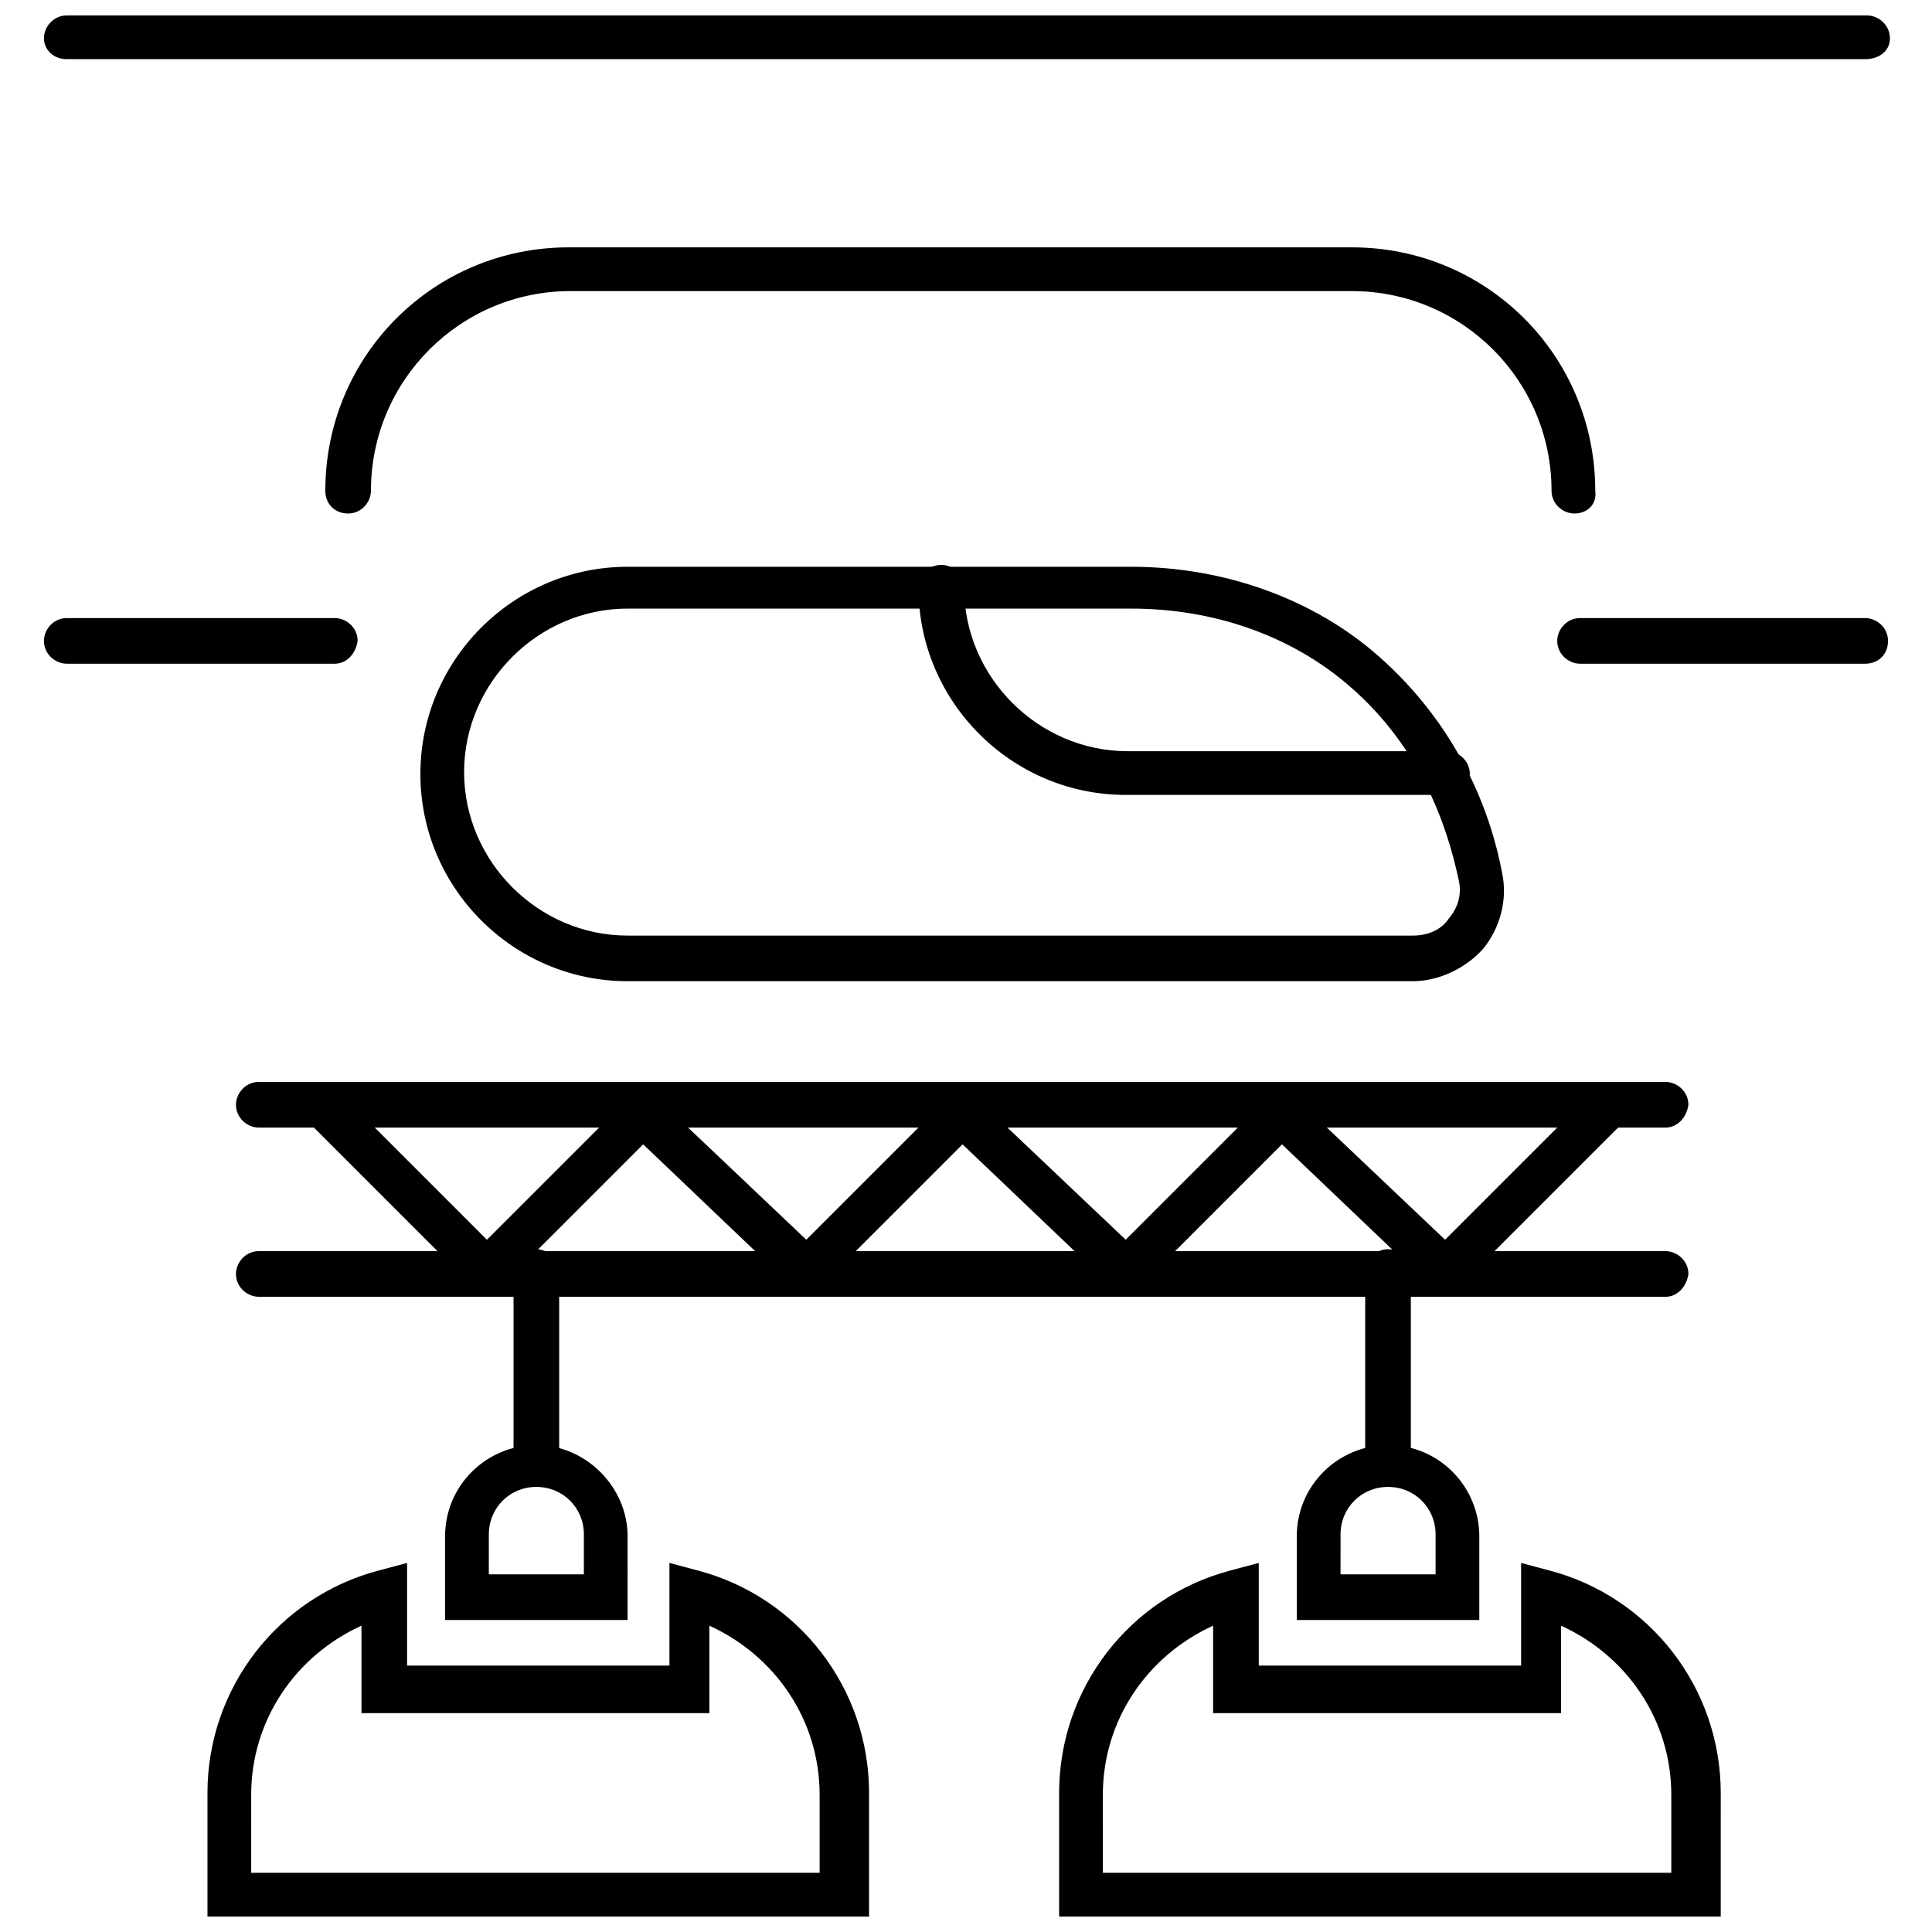
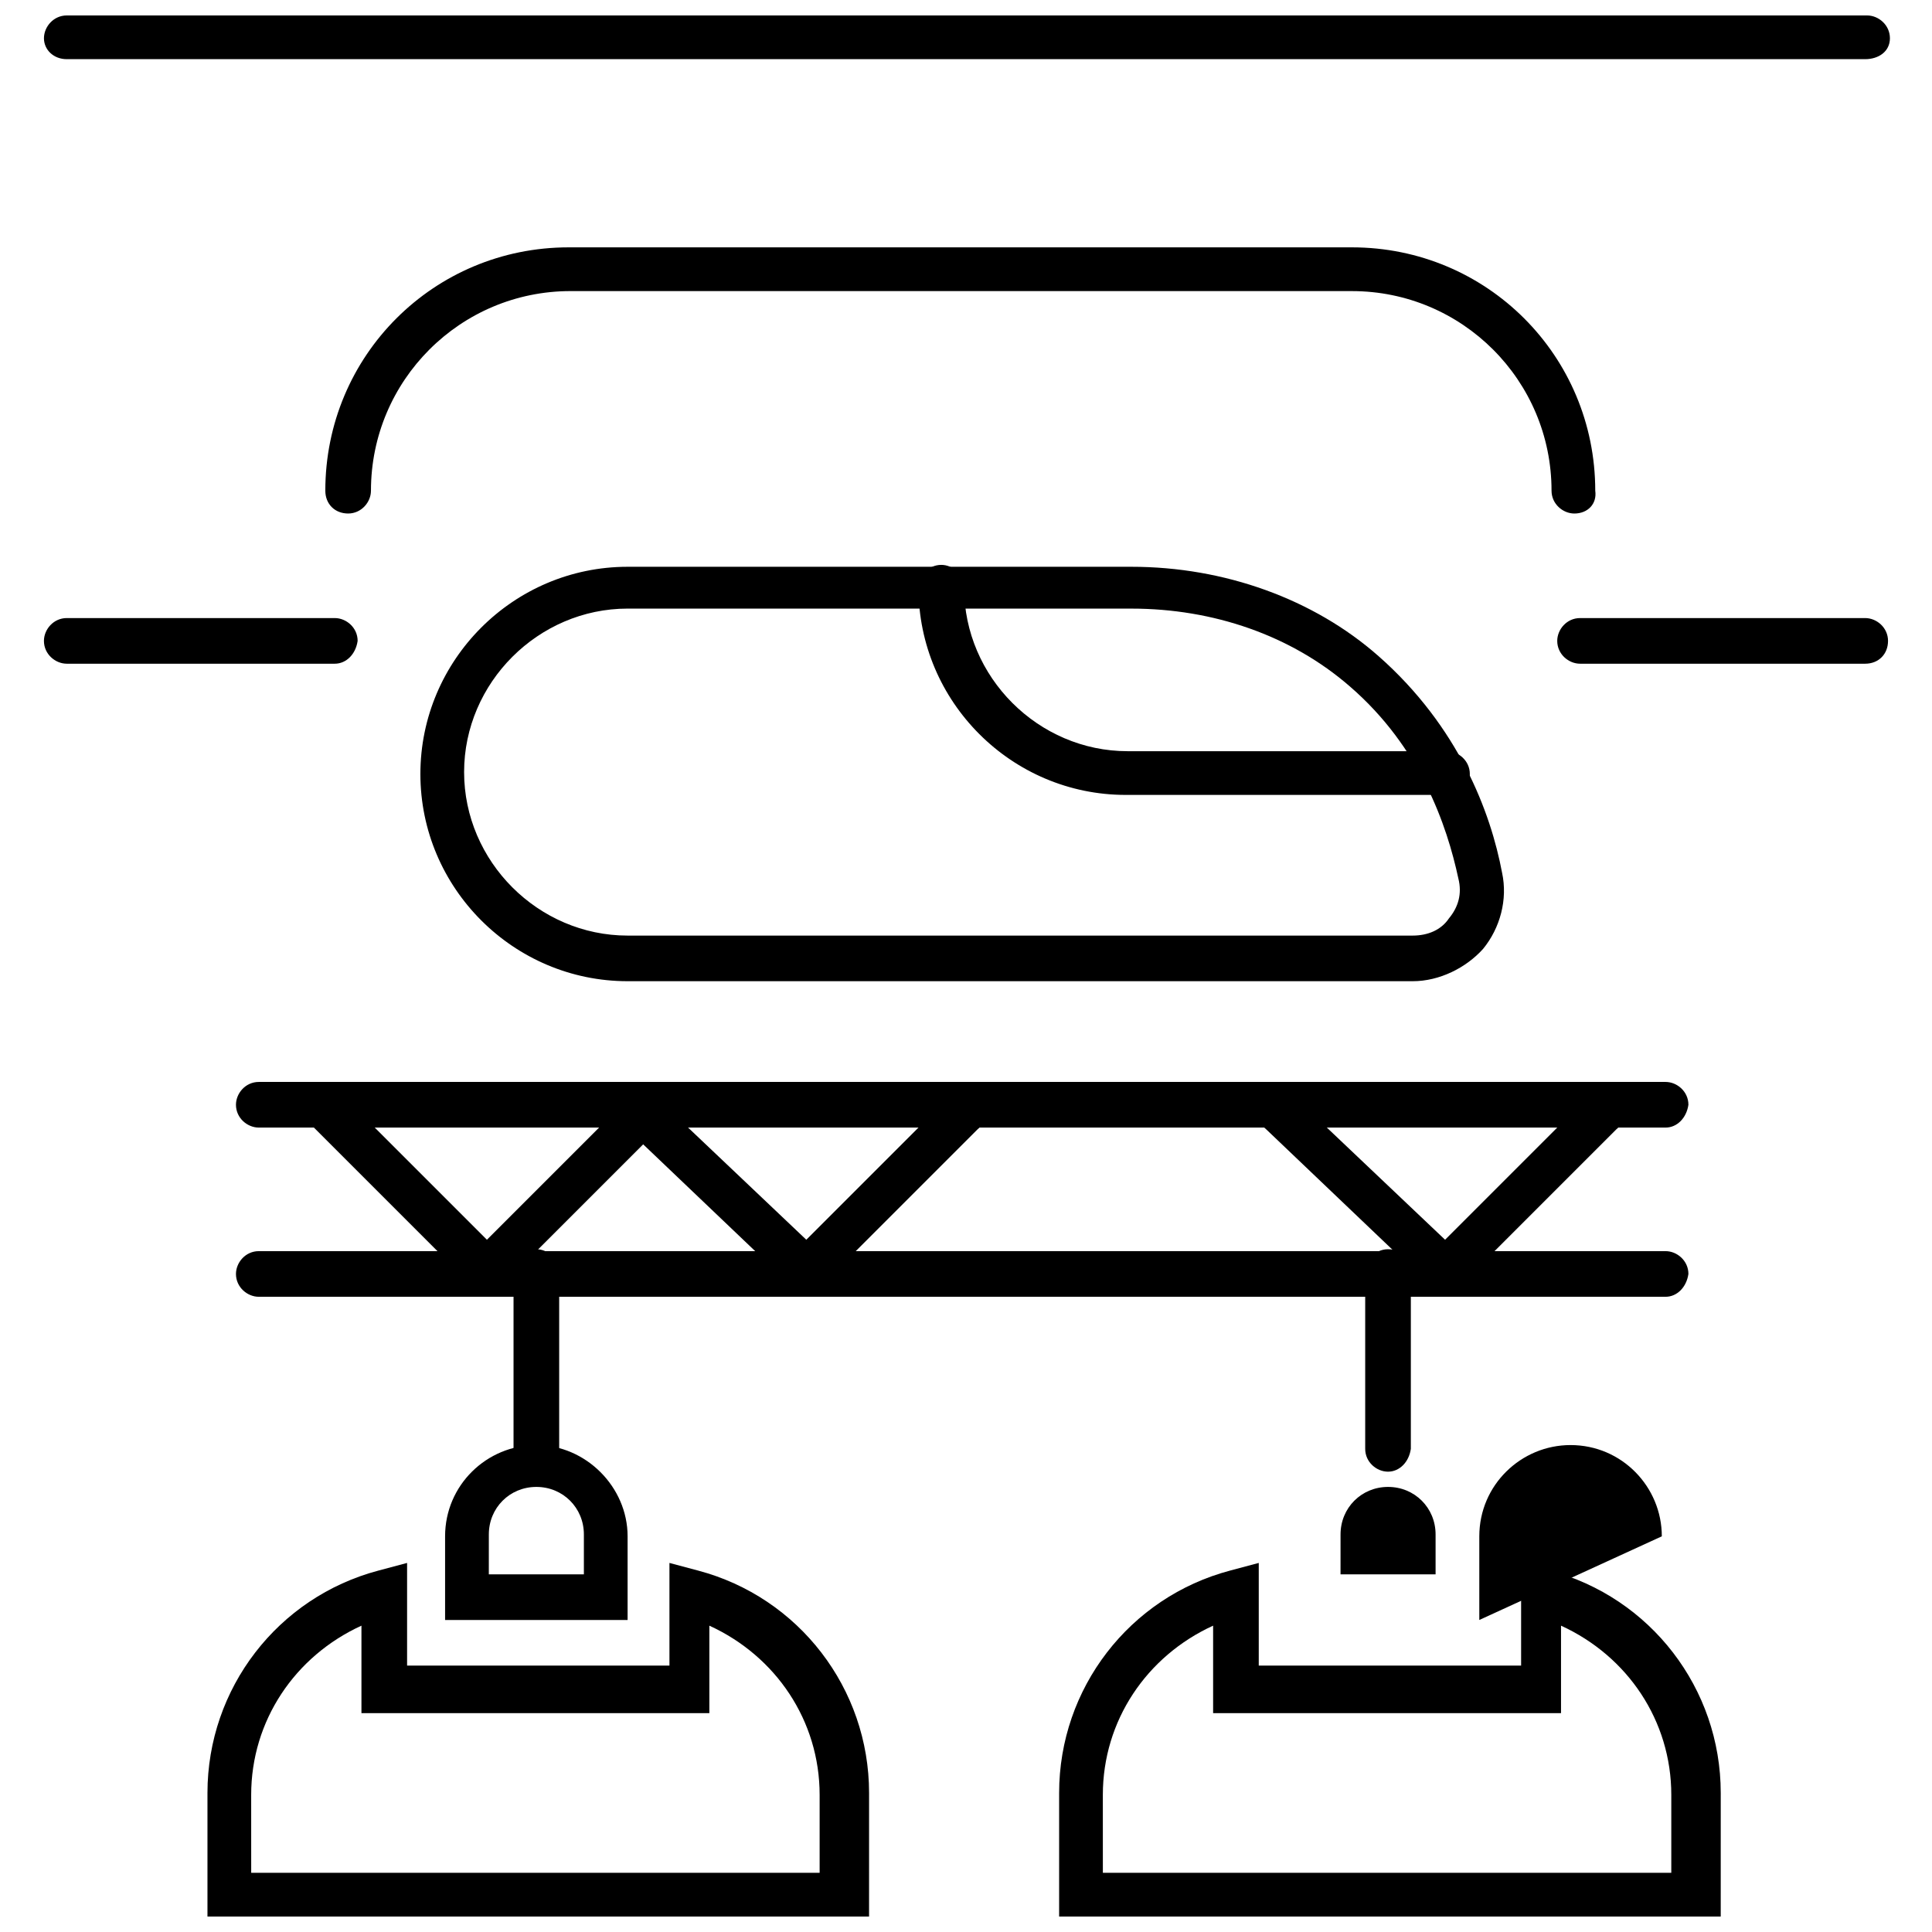
<svg xmlns="http://www.w3.org/2000/svg" width="800px" height="800px" version="1.1" viewBox="144 144 512 512">
  <defs>
    <clipPath id="c">
      <path d="m198 558h177v93.902h-177z" />
    </clipPath>
    <clipPath id="b">
      <path d="m424 558h177v93.902h-177z" />
    </clipPath>
    <clipPath id="a">
      <path d="m155 148.09h490v11.906h-490z" />
    </clipPath>
  </defs>
  <path d="m585.4 487.66h-372.82c-3.023 0-6.047-2.519-6.047-6.047 0-3.023 2.519-6.047 6.047-6.047h372.82c3.023 0 6.047 2.519 6.047 6.047-0.508 3.527-3.027 6.047-6.047 6.047z" />
  <g clip-path="url(#c)">
    <path d="m373.3 651.9h-174.32v-32.746c0-27.711 18.641-51.891 45.344-58.945l7.559-2.016v27.207h69.527v-27.207l7.559 2.016c26.703 7.055 45.344 31.234 45.344 58.945l-0.004 32.746zm-162.73-11.586h150.64v-20.656c0-19.648-11.586-36.777-29.223-44.84v23.176h-92.199v-23.176c-17.633 8.062-29.223 25.191-29.223 44.84z" />
  </g>
  <path d="m310.32 573.31h-48.367v-22.168c0-13.602 11.082-24.184 24.184-24.184 13.098 0 24.184 11.082 24.184 24.184zm-36.777-12.09h25.191v-10.578c0-7.055-5.543-12.594-12.594-12.594-7.055 0-12.594 5.543-12.594 12.594z" />
-   <path d="m536.03 573.31h-48.367v-22.168c0-13.602 11.082-24.184 24.184-24.184 13.602 0 24.184 11.082 24.184 24.184zm-36.777-12.09h25.191v-10.578c0-7.055-5.543-12.594-12.594-12.594-7.055 0-12.594 5.543-12.594 12.594z" />
+   <path d="m536.03 573.31v-22.168c0-13.602 11.082-24.184 24.184-24.184 13.602 0 24.184 11.082 24.184 24.184zm-36.777-12.09h25.191v-10.578c0-7.055-5.543-12.594-12.594-12.594-7.055 0-12.594 5.543-12.594 12.594z" />
  <path d="m286.14 534.01c-3.023 0-6.047-2.519-6.047-6.047v-46.855c0-3.023 2.519-6.047 6.047-6.047 3.023 0 6.047 2.519 6.047 6.047v46.855c-0.504 3.527-3.023 6.047-6.047 6.047z" />
  <g clip-path="url(#b)">
    <path d="m599 651.9h-174.32v-32.746c0-27.711 18.641-51.891 45.344-58.945l7.559-2.016v27.207h69.527v-27.207l7.559 2.016c26.703 7.055 45.344 31.234 45.344 58.945l-0.004 32.746zm-162.73-11.586h150.64v-20.656c0-19.648-11.586-36.777-29.223-44.84v23.176h-92.199v-23.176c-17.633 8.062-29.223 25.191-29.223 44.84z" />
  </g>
  <path d="m511.84 534.01c-3.023 0-6.047-2.519-6.047-6.047v-46.855c0-3.023 2.519-6.047 6.047-6.047s6.047 2.519 6.047 6.047v46.855c-0.504 3.527-3.023 6.047-6.047 6.047z" />
  <path d="m518.39 404.03h-208.07c-30.23 0-54.914-24.688-54.914-54.914 0-30.23 24.688-54.914 54.914-54.914h133.51c24.688 0 48.367 8.566 65.496 23.68 21.16 18.641 29.727 41.312 32.746 57.434 1.512 7.055-0.504 14.609-5.039 20.152-4.531 5.039-11.586 8.562-18.637 8.562zm-208.07-98.746c-23.68 0-43.328 19.648-43.328 43.328s19.648 43.328 43.328 43.328h208.07c4.031 0 7.559-1.512 9.574-4.535 2.519-3.023 3.527-6.551 2.519-10.578-3.023-14.105-10.078-34.762-28.719-50.883-15.617-13.602-36.273-20.656-57.938-20.656z" />
  <path d="m526.96 354.66h-84.637c-30.23 0-54.914-24.688-54.914-54.914 0-3.023 2.519-6.047 6.047-6.047 3.023 0 6.047 2.519 6.047 6.047 0 23.68 19.648 43.328 43.328 43.328h84.641c3.023 0 6.047 2.519 6.047 6.047-0.008 3.523-3.535 5.539-6.559 5.539z" />
  <path d="m638.3 319.89h-75.57c-3.023 0-6.047-2.519-6.047-6.047 0-3.023 2.519-6.047 6.047-6.047h75.57c3.023 0 6.047 2.519 6.047 6.047s-2.519 6.047-6.047 6.047z" />
  <g clip-path="url(#a)">
    <path d="m638.3 159.68h-476.61c-3.523 0-6.043-2.516-6.043-5.539s2.519-6.047 6.043-6.047h477.11c3.023 0 6.047 2.519 6.047 6.047s-3.023 5.539-6.551 5.539z" />
  </g>
  <path d="m232.73 319.89h-71.039c-3.023 0-6.047-2.519-6.047-6.047 0-3.023 2.519-6.047 6.047-6.047h71.039c3.023 0 6.047 2.519 6.047 6.047-0.504 3.527-3.023 6.047-6.047 6.047z" />
  <path d="m585.4 442.82h-372.82c-3.023 0-6.047-2.519-6.047-6.047 0-3.023 2.519-6.047 6.047-6.047h372.82c3.023 0 6.047 2.519 6.047 6.047-0.508 3.527-3.027 6.047-6.047 6.047z" />
  <path d="m273.04 486.15c-1.512 0-3.023-0.504-4.031-1.512l-43.328-43.328c-2.519-2.519-2.519-6.047 0-8.062 2.519-2.519 6.047-2.519 8.062 0l39.297 39.297 37.281-37.281c2.519-2.519 6.047-2.519 8.062 0 2.519 2.519 2.519 6.047 0 8.062l-41.312 41.312c-1.512 1.008-3.023 1.512-4.031 1.512z" />
  <path d="m357.68 486.15c-1.512 0-3.023-0.504-4.031-1.512l-43.328-41.312c-2.519-2.016-2.519-6.047 0-8.062 2.016-2.519 6.047-2.519 8.062 0l39.297 37.281 37.281-37.281c2.519-2.519 6.047-2.519 8.062 0 2.519 2.519 2.519 6.047 0 8.062l-41.312 41.312c-1.008 1.008-2.519 1.512-4.031 1.512z" />
-   <path d="m442.32 486.15c-1.512 0-3.023-0.504-4.031-1.512l-43.328-41.312c-2.519-2.016-2.519-6.047 0-8.062 2.016-2.519 6.047-2.519 8.062 0l39.297 37.281 37.281-37.281c2.519-2.519 6.047-2.519 8.062 0 2.519 2.519 2.519 6.047 0 8.062l-41.312 41.312c-1.012 1.008-2.523 1.512-4.031 1.512z" />
  <path d="m526.96 486.15c-1.512 0-3.023-0.504-4.031-1.512l-43.328-41.312c-2.519-2.016-2.519-6.047 0-8.062 2.016-2.519 6.047-2.519 8.062 0l39.297 37.281 37.281-37.281c2.519-2.519 6.047-2.519 8.062 0 2.519 2.519 2.519 6.047 0 8.062l-41.312 41.312c-1.008 1.008-2.519 1.512-4.031 1.512z" />
  <path d="m561.22 280.09c-3.023 0-6.047-2.519-6.047-6.047 0-29.223-23.68-52.898-52.898-52.898l-207.07-0.004c-29.223 0-52.898 23.68-52.898 52.898 0 3.023-2.519 6.047-6.047 6.047-3.527 0-6.047-2.519-6.047-6.047 0-35.77 28.719-64.488 64.488-64.488h207.57c35.77 0 64.488 28.719 64.488 64.488 0.5 3.531-2.016 6.051-5.543 6.051z" />
</svg>